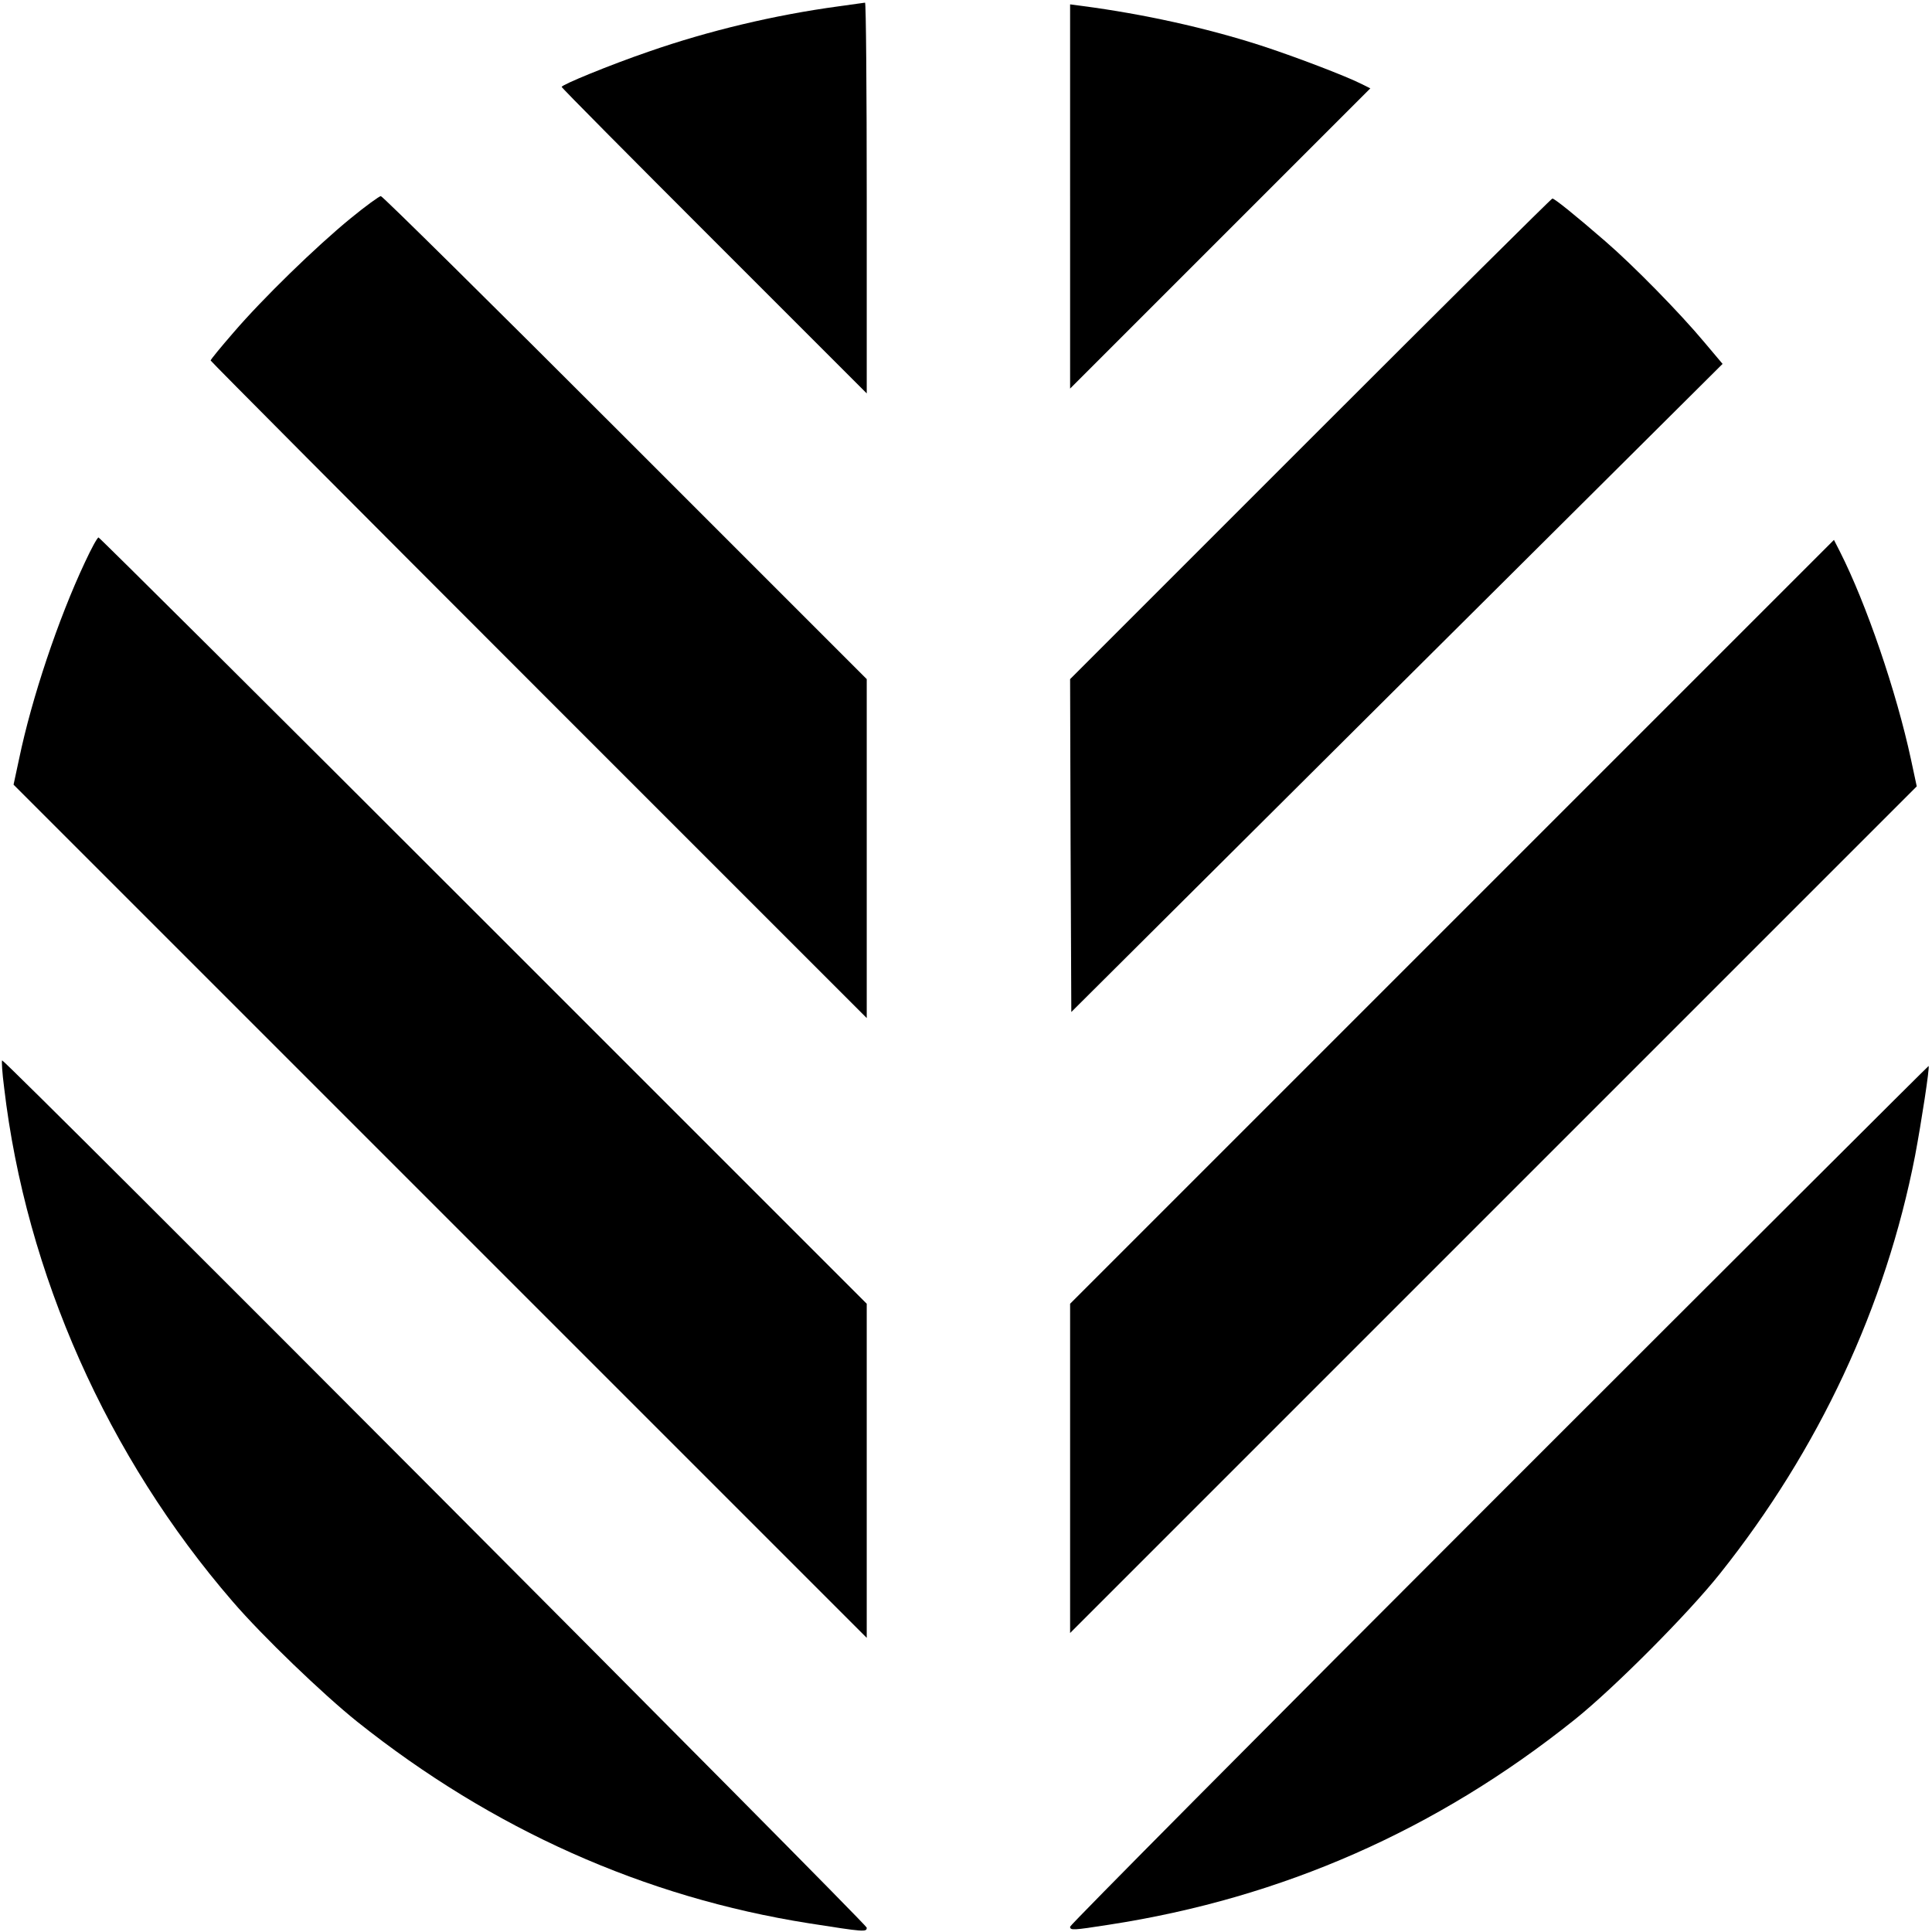
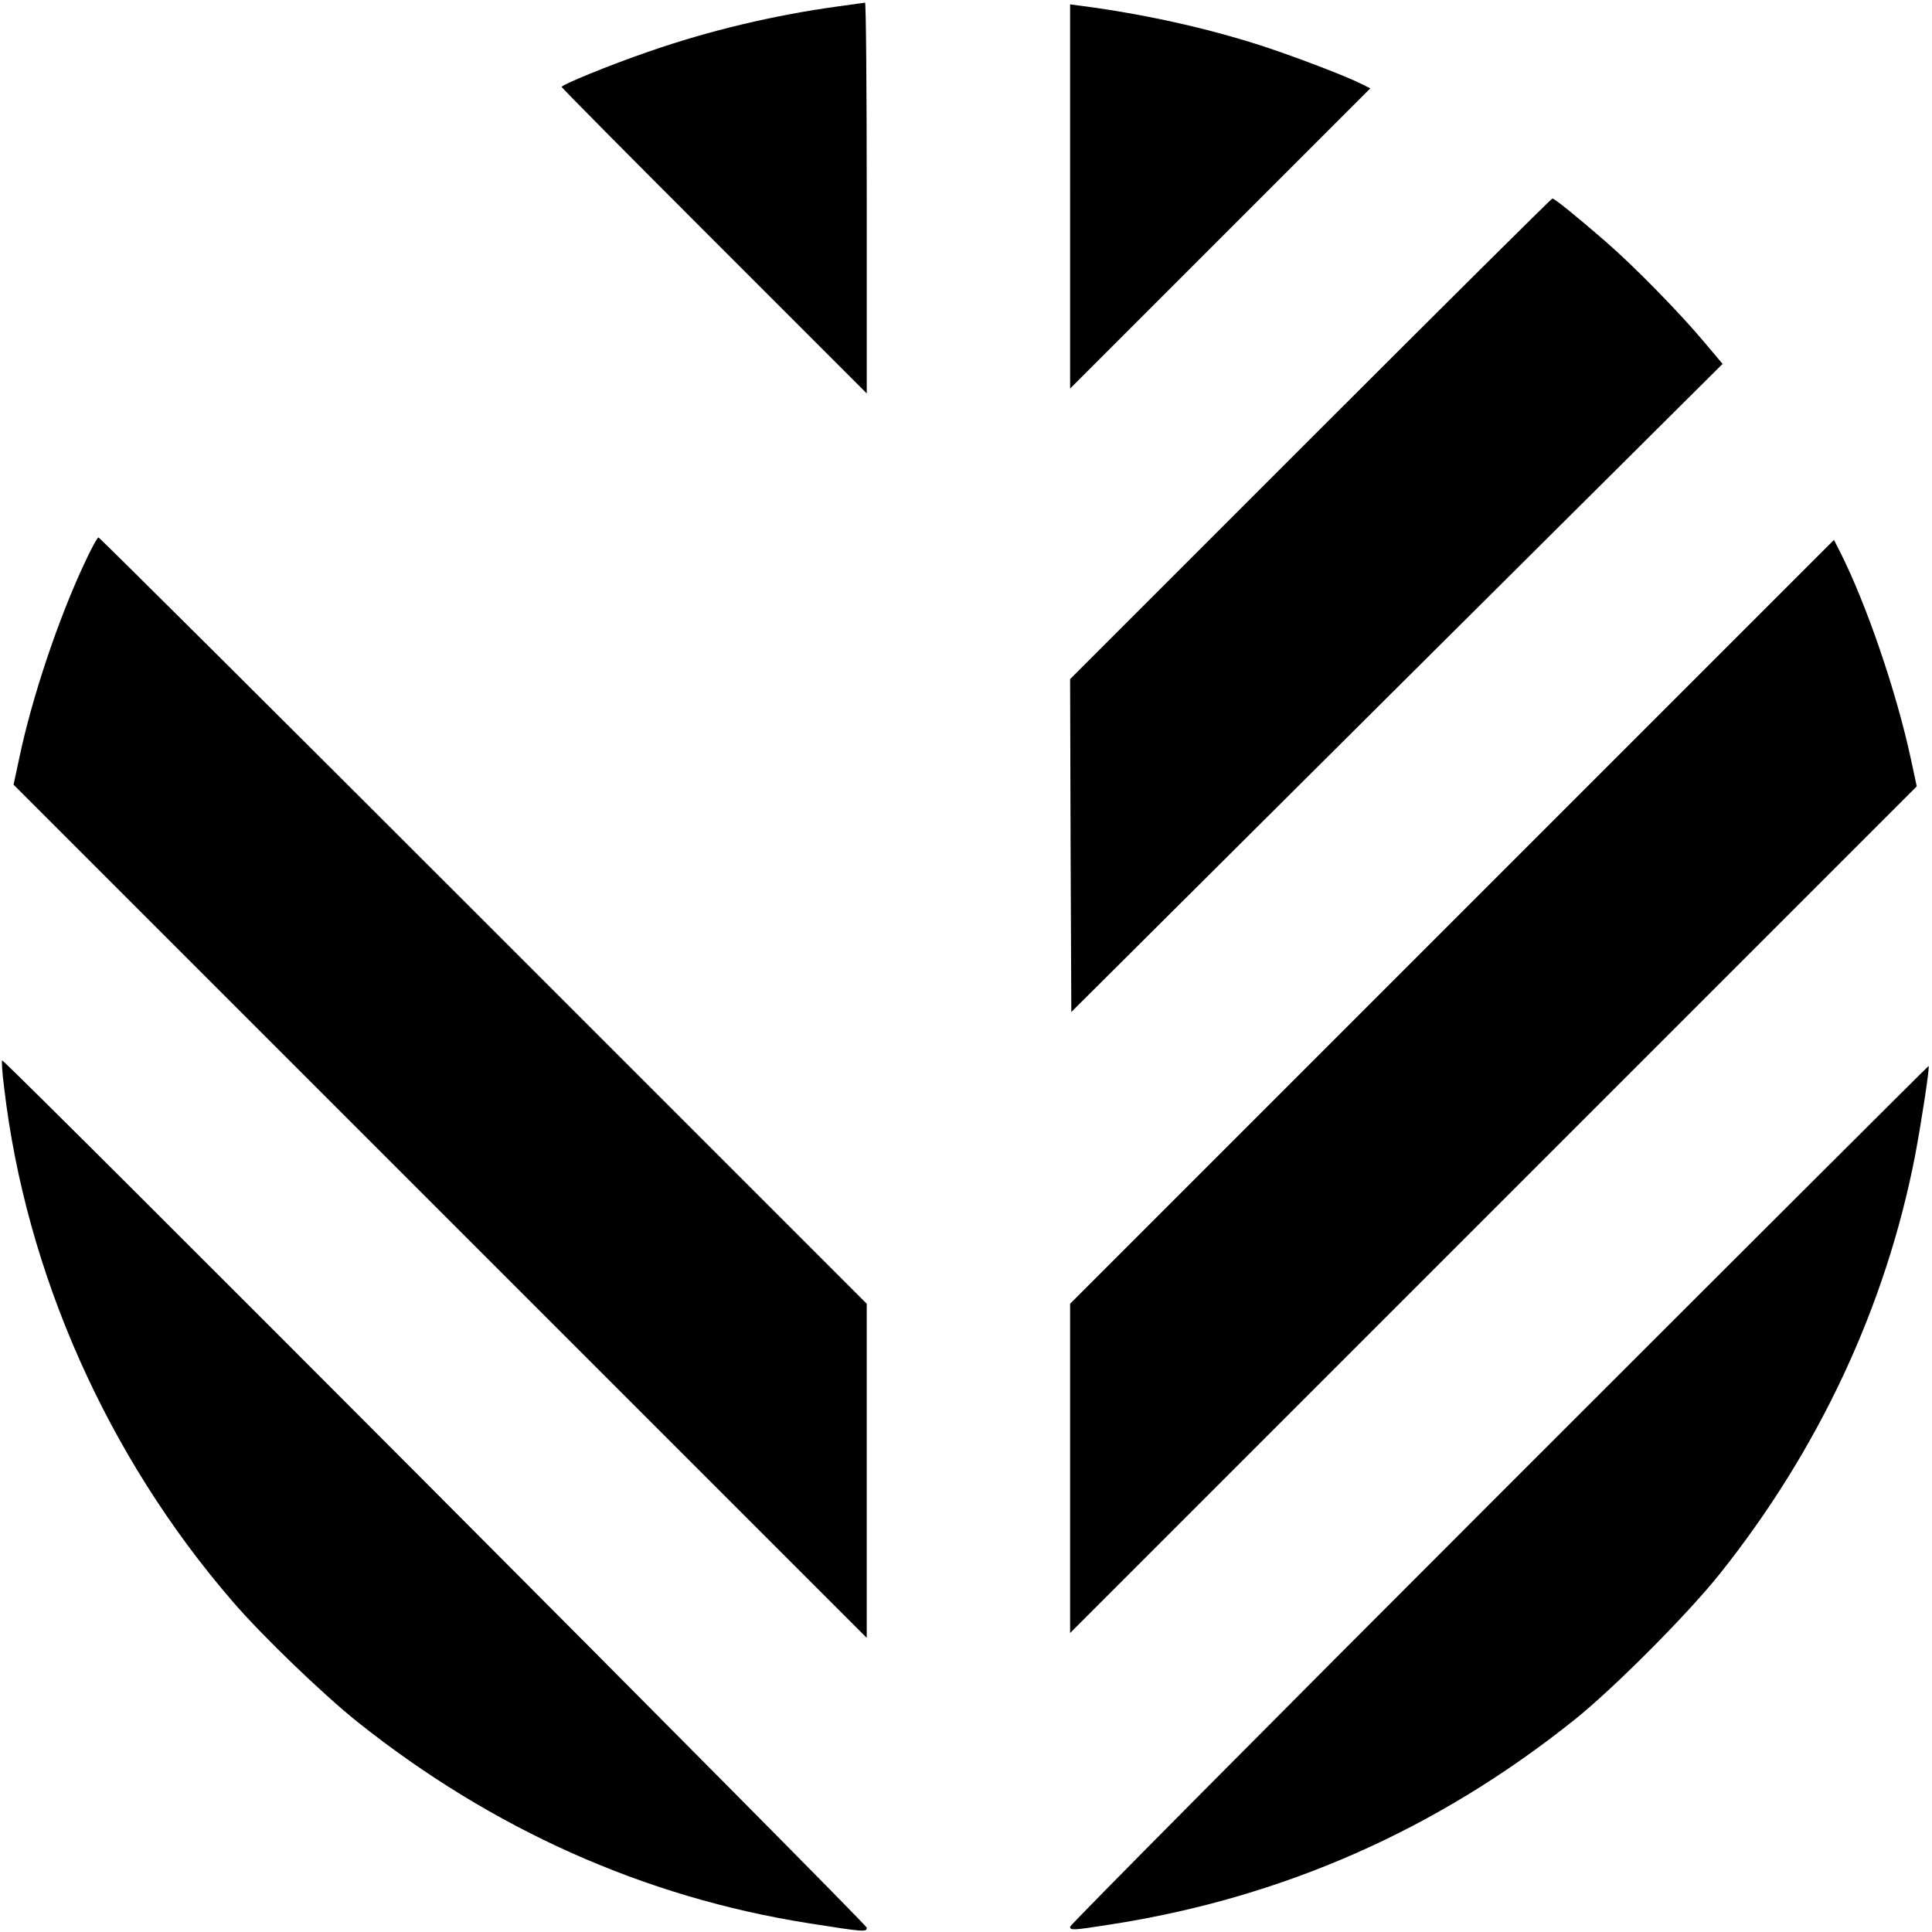
<svg xmlns="http://www.w3.org/2000/svg" version="1.0" width="798pt" height="798pt" viewBox="0 0 798 798" preserveAspectRatio="xMidYMid meet">
  <g transform="translate(0,798) scale(0.1,-0.1)" fill="#000000" stroke="none">
    <path d="M3465 7954 c-266 -36 -538 -101 -785 -187 -163 -56 -360 -137 -360 -146 0 -4 284 -290 630 -636 l630 -630 0 808 c0 444 -3 806 -7 806 -5 -1 -53 -7 -108 -15z" />
    <path d="M4420 7168 l0 -793 620 620 620 620 -34 17 c-64 33 -282 116 -421 161 -227 73 -483 129 -732 162 l-53 7 0 -794z" />
-     <path d="M1448 7078 c-143 -117 -363 -331 -484 -472 -52 -60 -94 -111 -94 -115 0 -3 610 -616 1355 -1361 l1355 -1355 0 700 0 700 -998 998 c-548 548 -1002 997 -1009 997 -6 0 -63 -41 -125 -92z" />
    <path d="M5412 6167 l-992 -992 2 -687 3 -688 1345 1339 1345 1338 -75 89 c-101 121 -294 318 -410 418 -121 105 -209 176 -218 176 -4 0 -454 -447 -1000 -993z" />
    <path d="M351 5658 c-111 -236 -220 -562 -272 -812 l-23 -107 1762 -1762 1762 -1762 0 690 0 690 -1583 1583 c-870 870 -1586 1582 -1590 1582 -5 0 -30 -46 -56 -102z" />
    <path d="M5997 4172 l-1577 -1577 0 -680 0 -680 1749 1749 1748 1748 -24 112 c-60 279 -184 642 -294 859 l-24 47 -1578 -1578z" />
-     <path d="M17 3488 c90 -768 427 -1525 944 -2123 122 -142 373 -383 514 -496 558 -445 1187 -726 1866 -833 230 -36 239 -37 239 -18 0 15 -3556 3582 -3571 3582 -3 0 0 -51 8 -112z" />
+     <path d="M17 3488 c90 -768 427 -1525 944 -2123 122 -142 373 -383 514 -496 558 -445 1187 -726 1866 -833 230 -36 239 -37 239 -18 0 15 -3556 3582 -3571 3582 -3 0 0 -51 8 -112" />
    <path d="M6192 1807 c-975 -975 -1772 -1778 -1772 -1785 0 -16 12 -15 160 8 716 110 1356 392 1925 848 161 129 467 436 599 602 409 513 685 1104 806 1726 26 138 61 365 56 371 -1 1 -799 -795 -1774 -1770z" />
  </g>
</svg>